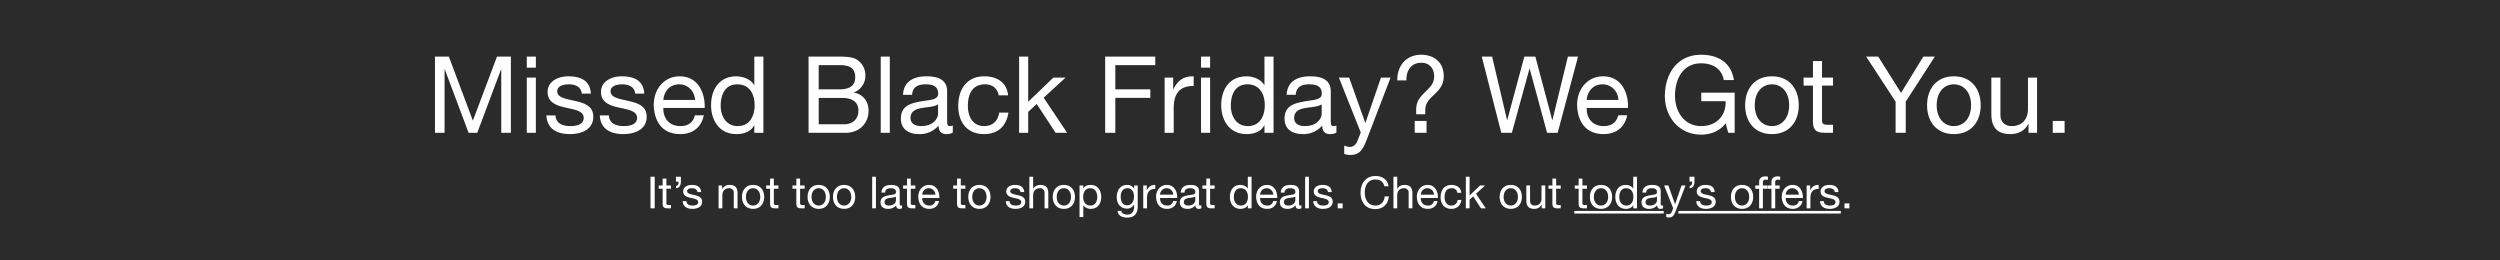
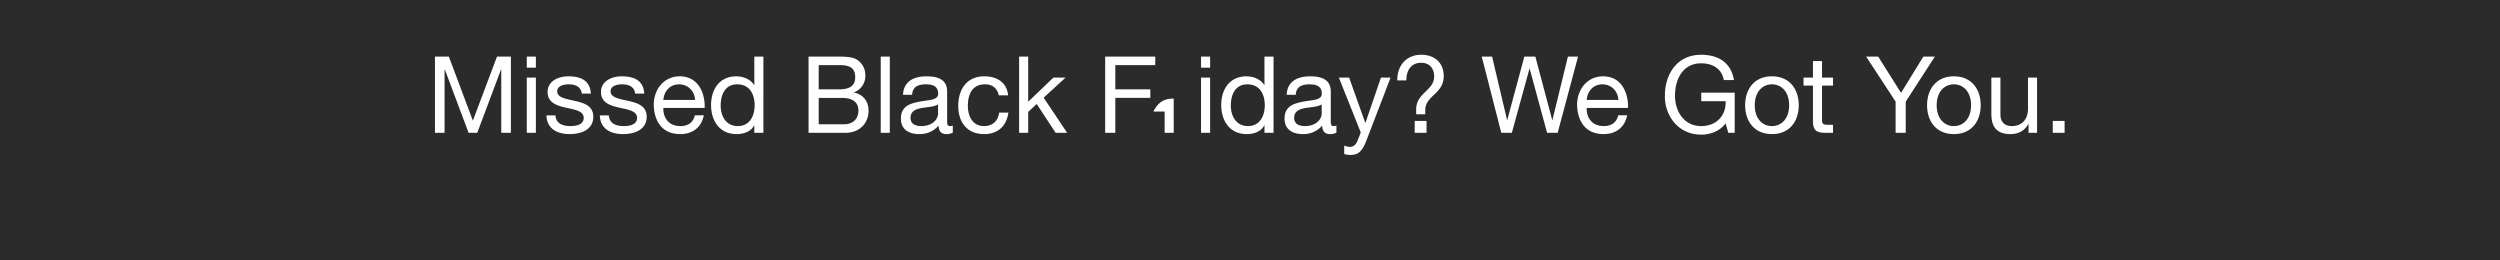
<svg xmlns="http://www.w3.org/2000/svg" width="1920" height="200" viewBox="0 0 1920 200">
  <defs>
    <style>
      .cls-1 {
        fill: #2b2b2b;
      }

      .cls-2 {
        fill: #fff;
      }
    </style>
  </defs>
  <g id="_033122_BFCMEBB_USEC_BF_DESK" data-name="033122_BFCMEBB_USEC_BF_DESK" transform="translate(0 -273)">
    <rect id="bg" class="cls-1" width="1920" height="200" transform="translate(0 273)" />
    <g id="Outline" transform="translate(187 -103)">
-       <path id="Path_3560" data-name="Path 3560" class="cls-2" d="M-625.947,0h7.38V-48.708h.164L-600.117,0h6.642l18.286-48.708h.164V0h7.38V-58.548H-578.3l-18.532,49.2-18.45-49.2h-10.66Zm70.52,0h6.97V-42.394h-6.97Zm6.97-58.548h-6.97v8.528h6.97Zm8.118,45.182c.41,10.5,8.446,14.35,17.958,14.35,8.61,0,18.04-3.28,18.04-13.366,0-8.2-6.888-10.5-13.858-12.054-6.478-1.558-13.858-2.378-13.858-7.38,0-4.264,4.838-5.412,9.02-5.412,4.592,0,9.348,1.722,9.84,7.134h6.97c-.574-10.332-8.036-13.284-17.384-13.284-7.38,0-15.826,3.526-15.826,12.054,0,8.118,6.97,10.414,13.858,11.972,6.97,1.558,13.858,2.46,13.858,7.872,0,5.33-5.9,6.314-10.25,6.314-5.74,0-11.152-1.968-11.4-8.2Zm41,0c.41,10.5,8.446,14.35,17.958,14.35,8.61,0,18.04-3.28,18.04-13.366,0-8.2-6.888-10.5-13.858-12.054-6.478-1.558-13.858-2.378-13.858-7.38,0-4.264,4.838-5.412,9.02-5.412,4.592,0,9.348,1.722,9.84,7.134h6.97c-.574-10.332-8.036-13.284-17.384-13.284-7.38,0-15.826,3.526-15.826,12.054,0,8.118,6.97,10.414,13.858,11.972,6.97,1.558,13.858,2.46,13.858,7.872,0,5.33-5.9,6.314-10.25,6.314-5.74,0-11.152-1.968-11.4-8.2Zm72.98-.082c-1.23,5.494-5.248,8.282-10.988,8.282-9.266,0-13.448-6.56-13.2-13.94h31.734C-418.4-29.356-423-43.378-438-43.378c-11.562,0-19.926,9.348-19.926,22.058.41,12.956,6.806,22.3,20.336,22.3,9.512,0,16.236-5.084,18.122-14.432Zm-24.19-11.808c.492-6.478,4.838-11.972,12.136-11.972,6.888,0,11.89,5.33,12.218,11.972Zm76.834-33.292h-6.97v21.812h-.164c-3.116-5-9.348-6.642-13.694-6.642-12.956,0-19.352,10.086-19.352,22.058s6.478,22.3,19.516,22.3c5.822,0,11.234-2.05,13.53-6.724h.164V0h6.97Zm-32.8,37.72c0-8.282,3.2-16.4,12.71-16.4,9.594,0,13.366,7.708,13.366,16.072,0,7.954-3.608,15.99-12.956,15.99C-402.415-5.166-406.515-12.874-406.515-20.828Zm75.276-5.986h17.794c6.56,0,12.71,2.132,12.71,9.758,0,6.4-4.264,10.5-10.988,10.5h-19.516ZM-339.029,0h28.29c11.644,0,17.794-8.2,17.794-16.81,0-7.216-3.936-12.628-11.152-14.1v-.164a13.525,13.525,0,0,0,8.692-13.12,13.9,13.9,0,0,0-6.888-12.218c-3.526-2.132-10.332-2.132-15.5-2.132h-21.238Zm7.79-51.988h15.58c6.724,0,12.464,1.148,12.464,9.266,0,6.15-3.608,9.348-12.464,9.348h-15.58ZM-283.6,0h6.97V-58.548h-6.97Zm44.034-14.76c0,3.854-3.772,9.594-12.956,9.594-4.264,0-8.2-1.64-8.2-6.232,0-5.166,3.936-6.806,8.528-7.626,4.674-.82,9.922-.9,12.628-2.87Zm11.316,9.184a5.984,5.984,0,0,1-2.132.41c-2.214,0-2.214-1.476-2.214-4.756V-31.734c0-9.922-8.282-11.644-15.908-11.644-9.43,0-17.548,3.69-17.958,14.186h6.97c.328-6.232,4.674-8.036,10.578-8.036,4.428,0,9.43.984,9.43,7.052,0,5.248-6.56,4.756-14.268,6.232-7.216,1.394-14.35,3.444-14.35,13.038,0,8.446,6.314,11.89,14.022,11.89a18.812,18.812,0,0,0,14.924-6.56c0,4.592,2.3,6.56,5.9,6.56a9.4,9.4,0,0,0,5-1.148Zm42.476-23.206c-.984-10.086-8.692-14.6-18.286-14.6-13.448,0-20.008,10-20.008,22.714,0,12.628,6.888,21.648,19.844,21.648,10.66,0,17.138-6.15,18.7-16.482h-7.134c-.9,6.4-4.92,10.332-11.644,10.332-8.856,0-12.382-7.708-12.382-15.5,0-8.61,3.116-16.564,13.2-16.564,5.74,0,9.43,3.116,10.5,8.446ZM-177.325,0h6.97V-16.072l6.56-6.068L-149.281,0h8.856l-18.04-26.978,16.81-15.416H-151l-19.352,18.532V-58.548h-6.97Zm66.092,0h7.79V-26.814h26.9v-6.56h-26.9V-51.988h30.668v-6.56h-38.458Zm45.674,0h6.97V-18.86C-58.589-29.6-54.489-36-43.255-36v-7.38c-7.544-.246-12.218,3.116-15.58,9.922H-59v-8.938h-6.56ZM-37.6,0h6.97V-42.394H-37.6Zm6.97-58.548H-37.6v8.528h6.97Zm48.708,0h-6.97v21.812h-.164c-3.116-5-9.348-6.642-13.694-6.642C-15.7-43.378-22.1-33.292-22.1-21.32S-15.621.984-2.583.984c5.822,0,11.234-2.05,13.53-6.724h.164V0h6.97Zm-32.8,37.72c0-8.282,3.2-16.4,12.71-16.4,9.594,0,13.366,7.708,13.366,16.072,0,7.954-3.608,15.99-12.956,15.99C-10.619-5.166-14.719-12.874-14.719-20.828ZM55.063-14.76c0,3.854-3.772,9.594-12.956,9.594-4.264,0-8.2-1.64-8.2-6.232,0-5.166,3.936-6.806,8.528-7.626,4.674-.82,9.922-.9,12.628-2.87ZM66.379-5.576a5.984,5.984,0,0,1-2.132.41c-2.214,0-2.214-1.476-2.214-4.756V-31.734c0-9.922-8.282-11.644-15.908-11.644-9.43,0-17.548,3.69-17.958,14.186h6.97c.328-6.232,4.674-8.036,10.578-8.036,4.428,0,9.43.984,9.43,7.052,0,5.248-6.56,4.756-14.268,6.232-7.216,1.394-14.35,3.444-14.35,13.038,0,8.446,6.314,11.89,14.022,11.89a18.812,18.812,0,0,0,14.924-6.56c0,4.592,2.3,6.56,5.9,6.56a9.4,9.4,0,0,0,5-1.148Zm41.574-36.818h-7.38L88.683-7.708h-.164L76.137-42.394H68.265L85.075-.246,82.205,6.97c-1.312,2.46-2.87,3.854-5.74,3.854a14.262,14.262,0,0,1-4.1-.984v6.4a13.878,13.878,0,0,0,4.838.738c6.232,0,9.1-3.034,12.3-11.316Zm12.136,2.132c-.082-7.544,3.608-13.53,11.4-13.53,5.822,0,9.512,3.608,9.922,9.594.41,6.068-3.2,9.184-6.4,12.382-3.28,3.28-7.38,6.97-7.38,13.694v3.854h6.97v-3.2c0-5.576,3.608-8.774,7.134-12.136,3.608-3.444,7.052-7.216,7.052-13.94,0-10.414-7.216-16.4-17.3-16.4-11.48,0-18.532,8.446-18.368,19.68ZM126.485,0h9.1V-9.1h-9.1Zm125.46-58.548h-7.79L232.265-9.84H232.1L219.145-58.548H210.7L197.579-9.84h-.164l-11.48-48.708h-7.954L192.987,0h8.118l13.53-49.2h.164L228.165,0h8.118Zm30.832,45.1c-1.23,5.494-5.248,8.282-10.988,8.282-9.266,0-13.448-6.56-13.2-13.94h31.734c.41-10.25-4.182-24.272-19.188-24.272-11.562,0-19.926,9.348-19.926,22.058.41,12.956,6.806,22.3,20.336,22.3,9.512,0,16.236-5.084,18.122-14.432Zm-24.19-11.808c.492-6.478,4.838-11.972,12.136-11.972,6.888,0,11.89,5.33,12.218,11.972ZM367.319,0h4.92V-30.832H346.573v6.56h18.7c.492,10.66-6.724,19.106-18.778,19.106-13.038,0-20.09-11.152-20.09-23.37,0-12.546,5.9-24.846,20.09-24.846,8.692,0,15.826,4.018,17.384,12.874h7.79c-2.214-13.694-12.382-19.434-25.174-19.434-18.532,0-27.88,14.76-27.88,31.816,0,15.252,10.414,29.52,27.88,29.52,6.888,0,14.268-2.542,18.778-8.692Zm12.956-21.156c0,12.382,7.134,22.14,20.582,22.14s20.582-9.758,20.582-22.14c0-12.464-7.134-22.222-20.582-22.222S380.275-33.62,380.275-21.156Zm7.38,0c0-10.332,5.9-16.072,13.2-16.072s13.2,5.74,13.2,16.072c0,10.25-5.9,15.99-13.2,15.99S387.655-10.906,387.655-21.156ZM439.315-55.1h-6.97v12.71h-7.216v6.15h7.216V-9.266c0,7.79,2.87,9.266,10.086,9.266h5.33V-6.15h-3.2c-4.346,0-5.248-.574-5.248-3.772V-36.244h8.446v-6.15h-8.446Zm86.674-3.444h-8.856L500-30.668l-17.548-27.88h-9.266l22.632,34.6V0h7.79V-23.944ZM520-21.156C520-8.774,527.137.984,540.585.984s20.582-9.758,20.582-22.14c0-12.464-7.134-22.222-20.582-22.222S520-33.62,520-21.156Zm7.38,0c0-10.332,5.9-16.072,13.2-16.072s13.2,5.74,13.2,16.072c0,10.25-5.9,15.99-13.2,15.99S527.383-10.906,527.383-21.156Zm77.08-21.238h-6.97V-18.45c0,7.626-4.1,13.284-12.546,13.284-5.33,0-8.61-3.362-8.61-8.528v-28.7h-6.97v27.88c0,9.1,3.444,15.5,14.6,15.5,6.068,0,10.824-2.46,13.776-7.708h.164V0h6.56ZM616.517,0h9.1V-9.1h-9.1Z" transform="translate(773 478)" />
-       <path id="Path_3559" data-name="Path 3559" class="cls-2" d="M-460.411,0h3.23V-24.276h-3.23Zm12.206-22.848h-2.89v5.27h-2.992v2.55h2.992V-3.842C-451.1-.612-449.9,0-446.913,0h2.21V-2.55h-1.326c-1.8,0-2.176-.238-2.176-1.564V-15.028h3.5v-2.55h-3.5Zm7.344,2.346h2.006c0,1.564-.442,3.3-1.972,3.3v1.7c2.618,0,3.74-2.312,3.74-5v-3.774h-3.774Zm5.168,14.96c.17,4.352,3.5,5.95,7.446,5.95,3.57,0,7.48-1.36,7.48-5.542,0-3.4-2.856-4.352-5.746-5-2.686-.646-5.746-.986-5.746-3.06,0-1.768,2.006-2.244,3.74-2.244,1.9,0,3.876.714,4.08,2.958h2.89c-.238-4.284-3.332-5.508-7.208-5.508-3.06,0-6.562,1.462-6.562,5,0,3.366,2.89,4.318,5.746,4.964,2.89.646,5.746,1.02,5.746,3.264,0,2.21-2.448,2.618-4.25,2.618-2.38,0-4.624-.816-4.726-3.4ZM-408.119,0h2.89V-9.928c0-3.162,1.7-5.508,5.2-5.508a3.312,3.312,0,0,1,3.57,3.536V0h2.89V-11.56c0-3.774-1.428-6.426-6.052-6.426a6.119,6.119,0,0,0-5.712,3.2h-.068v-2.788h-2.72Zm17.952-8.772c0,5.134,2.958,9.18,8.534,9.18s8.534-4.046,8.534-9.18c0-5.168-2.958-9.214-8.534-9.214S-390.167-13.94-390.167-8.772Zm3.06,0c0-4.284,2.448-6.664,5.474-6.664s5.474,2.38,5.474,6.664c0,4.25-2.448,6.63-5.474,6.63S-387.107-4.522-387.107-8.772Zm21.42-14.076h-2.89v5.27h-2.992v2.55h2.992V-3.842c0,3.23,1.19,3.842,4.182,3.842h2.21V-2.55h-1.326c-1.8,0-2.176-.238-2.176-1.564V-15.028h3.5v-2.55h-3.5Zm20.162,0h-2.89v5.27h-2.992v2.55h2.992V-3.842c0,3.23,1.19,3.842,4.182,3.842h2.21V-2.55h-1.326c-1.8,0-2.176-.238-2.176-1.564V-15.028h3.5v-2.55h-3.5Zm5.746,14.076c0,5.134,2.958,9.18,8.534,9.18s8.534-4.046,8.534-9.18c0-5.168-2.958-9.214-8.534-9.214S-339.779-13.94-339.779-8.772Zm3.06,0c0-4.284,2.448-6.664,5.474-6.664s5.474,2.38,5.474,6.664c0,4.25-2.448,6.63-5.474,6.63S-336.719-4.522-336.719-8.772Zm16.456,0c0,5.134,2.958,9.18,8.534,9.18s8.534-4.046,8.534-9.18c0-5.168-2.958-9.214-8.534-9.214S-320.263-13.94-320.263-8.772Zm3.06,0c0-4.284,2.448-6.664,5.474-6.664s5.474,2.38,5.474,6.664c0,4.25-2.448,6.63-5.474,6.63S-317.2-4.522-317.2-8.772ZM-290.173,0h2.89V-24.276h-2.89Zm18.258-6.12c0,1.6-1.564,3.978-5.372,3.978-1.768,0-3.4-.68-3.4-2.584,0-2.142,1.632-2.822,3.536-3.162,1.938-.34,4.114-.374,5.236-1.19Zm4.692,3.808a2.481,2.481,0,0,1-.884.17c-.918,0-.918-.612-.918-1.972v-9.044c0-4.114-3.434-4.828-6.6-4.828-3.91,0-7.276,1.53-7.446,5.882h2.89c.136-2.584,1.938-3.332,4.386-3.332,1.836,0,3.91.408,3.91,2.924,0,2.176-2.72,1.972-5.916,2.584-2.992.578-5.95,1.428-5.95,5.406,0,3.5,2.618,4.93,5.814,4.93a7.8,7.8,0,0,0,6.188-2.72c0,1.9.952,2.72,2.448,2.72a3.9,3.9,0,0,0,2.074-.476Zm6.7-20.536h-2.89v5.27h-2.992v2.55h2.992V-3.842c0,3.23,1.19,3.842,4.182,3.842h2.21V-2.55h-1.326c-1.8,0-2.176-.238-2.176-1.564V-15.028h3.5v-2.55h-3.5Zm18.836,17.272a4.236,4.236,0,0,1-4.556,3.434c-3.842,0-5.576-2.72-5.474-5.78h13.158c.17-4.25-1.734-10.064-7.956-10.064-4.794,0-8.262,3.876-8.262,9.146.17,5.372,2.822,9.248,8.432,9.248,3.944,0,6.732-2.108,7.514-5.984Zm-10.03-4.9a5.006,5.006,0,0,1,5.032-4.964,5.058,5.058,0,0,1,5.066,4.964ZM-222.1-22.848h-2.89v5.27h-2.992v2.55h2.992V-3.842c0,3.23,1.19,3.842,4.182,3.842h2.21V-2.55h-1.326c-1.8,0-2.176-.238-2.176-1.564V-15.028h3.5v-2.55h-3.5Zm5.746,14.076c0,5.134,2.958,9.18,8.534,9.18s8.534-4.046,8.534-9.18c0-5.168-2.958-9.214-8.534-9.214S-216.359-13.94-216.359-8.772Zm3.06,0c0-4.284,2.448-6.664,5.474-6.664s5.474,2.38,5.474,6.664c0,4.25-2.448,6.63-5.474,6.63S-213.3-4.522-213.3-8.772Zm25.738,3.23c.17,4.352,3.5,5.95,7.446,5.95,3.57,0,7.48-1.36,7.48-5.542,0-3.4-2.856-4.352-5.746-5-2.686-.646-5.746-.986-5.746-3.06,0-1.768,2.006-2.244,3.74-2.244,1.9,0,3.876.714,4.08,2.958h2.89c-.238-4.284-3.332-5.508-7.208-5.508-3.06,0-6.562,1.462-6.562,5,0,3.366,2.89,4.318,5.746,4.964,2.89.646,5.746,1.02,5.746,3.264,0,2.21-2.448,2.618-4.25,2.618-2.38,0-4.624-.816-4.726-3.4ZM-169.439,0h2.89V-9.928c0-3.162,1.7-5.508,5.2-5.508a3.312,3.312,0,0,1,3.57,3.536V0h2.89V-11.56c0-3.774-1.428-6.426-6.052-6.426-2.108,0-4.59.884-5.542,2.992h-.068v-9.282h-2.89Zm17.952-8.772c0,5.134,2.958,9.18,8.534,9.18s8.534-4.046,8.534-9.18c0-5.168-2.958-9.214-8.534-9.214S-151.487-13.94-151.487-8.772Zm3.06,0c0-4.284,2.448-6.664,5.474-6.664s5.474,2.38,5.474,6.664c0,4.25-2.448,6.63-5.474,6.63S-148.427-4.522-148.427-8.772Zm31.11-.17c0,3.434-1.326,6.8-5.27,6.8-3.978,0-5.542-3.2-5.542-6.664,0-3.3,1.5-6.63,5.372-6.63C-119.017-15.436-117.317-12.24-117.317-8.942Zm-13.6,15.674h2.89V-2.346h.068c1.292,2.074,3.876,2.754,5.678,2.754,5.372,0,8.024-4.182,8.024-9.146s-2.686-9.248-8.092-9.248c-2.414,0-4.658.85-5.61,2.788h-.068v-2.38h-2.89Zm36.584-9.078c-3.808,0-4.964-3.536-4.964-6.7,0-3.366,1.5-6.392,5.2-6.392,3.638,0,5,3.2,5,6.29C-89.1-5.848-90.525-2.346-94.333-2.346Zm8.092-15.232h-2.72v2.516h-.034a5.737,5.737,0,0,0-5.236-2.924c-6.086,0-8.126,5.134-8.126,9.282C-102.357-3.91-99.739.2-94.5.2a5.857,5.857,0,0,0,5.474-3.2h.068v1.156c0,3.944-1.5,6.664-5.27,6.664-1.9,0-4.42-.748-4.556-2.856h-2.89c.17,3.842,3.978,5.168,7.276,5.168,5.542,0,8.16-2.924,8.16-8.636ZM-81.991,0h2.89V-7.82c0-4.454,1.7-7.106,6.358-7.106v-3.06c-3.128-.1-5.066,1.292-6.46,4.114h-.068v-3.706h-2.72Zm22.95-5.576A4.236,4.236,0,0,1-63.6-2.142c-3.842,0-5.576-2.72-5.474-5.78h13.158c.17-4.25-1.734-10.064-7.956-10.064-4.794,0-8.262,3.876-8.262,9.146C-71.961-3.468-69.309.408-63.7.408c3.944,0,6.732-2.108,7.514-5.984Zm-10.03-4.9a5.006,5.006,0,0,1,5.032-4.964,5.058,5.058,0,0,1,5.066,4.964Zm27.03,4.352c0,1.6-1.564,3.978-5.372,3.978-1.768,0-3.4-.68-3.4-2.584,0-2.142,1.632-2.822,3.536-3.162,1.938-.34,4.114-.374,5.236-1.19Zm4.692,3.808a2.481,2.481,0,0,1-.884.17c-.918,0-.918-.612-.918-1.972v-9.044c0-4.114-3.434-4.828-6.6-4.828-3.91,0-7.276,1.53-7.446,5.882h2.89c.136-2.584,1.938-3.332,4.386-3.332,1.836,0,3.91.408,3.91,2.924,0,2.176-2.72,1.972-5.916,2.584-2.992.578-5.95,1.428-5.95,5.406,0,3.5,2.618,4.93,5.814,4.93a7.8,7.8,0,0,0,6.188-2.72c0,1.9.952,2.72,2.448,2.72a3.9,3.9,0,0,0,2.074-.476Zm6.7-20.536h-2.89v5.27h-2.992v2.55h2.992V-3.842c0,3.23,1.19,3.842,4.182,3.842h2.21V-2.55h-1.326c-1.8,0-2.176-.238-2.176-1.564V-15.028h3.5v-2.55h-3.5ZM1.207-24.276h-2.89v9.044h-.068c-1.292-2.074-3.876-2.754-5.678-2.754-5.372,0-8.024,4.182-8.024,9.146S-12.767.408-7.361.408c2.414,0,4.658-.85,5.61-2.788h.068V0h2.89Zm-13.6,15.64c0-3.434,1.326-6.8,5.27-6.8,3.978,0,5.542,3.2,5.542,6.664,0,3.3-1.5,6.63-5.372,6.63C-10.693-2.142-12.393-5.338-12.393-8.636ZM17.8-5.576a4.236,4.236,0,0,1-4.556,3.434c-3.842,0-5.576-2.72-5.474-5.78H20.927c.17-4.25-1.734-10.064-7.956-10.064-4.794,0-8.262,3.876-8.262,9.146C4.879-3.468,7.531.408,13.141.408c3.944,0,6.732-2.108,7.514-5.984Zm-10.03-4.9A5.006,5.006,0,0,1,12.8-15.436a5.058,5.058,0,0,1,5.066,4.964ZM34.8-6.12c0,1.6-1.564,3.978-5.372,3.978-1.768,0-3.4-.68-3.4-2.584,0-2.142,1.632-2.822,3.536-3.162,1.938-.34,4.114-.374,5.236-1.19Zm4.692,3.808a2.481,2.481,0,0,1-.884.17c-.918,0-.918-.612-.918-1.972v-9.044c0-4.114-3.434-4.828-6.6-4.828-3.91,0-7.276,1.53-7.446,5.882h2.89c.136-2.584,1.938-3.332,4.386-3.332,1.836,0,3.91.408,3.91,2.924,0,2.176-2.72,1.972-5.916,2.584-2.992.578-5.95,1.428-5.95,5.406,0,3.5,2.618,4.93,5.814,4.93a7.8,7.8,0,0,0,6.188-2.72c0,1.9.952,2.72,2.448,2.72a3.9,3.9,0,0,0,2.074-.476ZM42.347,0h2.89V-24.276h-2.89ZM48.6-5.542c.17,4.352,3.5,5.95,7.446,5.95,3.57,0,7.48-1.36,7.48-5.542,0-3.4-2.856-4.352-5.746-5-2.686-.646-5.746-.986-5.746-3.06,0-1.768,2.006-2.244,3.74-2.244,1.9,0,3.876.714,4.08,2.958h2.89c-.238-4.284-3.332-5.508-7.208-5.508-3.06,0-6.562,1.462-6.562,5,0,3.366,2.89,4.318,5.746,4.964,2.89.646,5.746,1.02,5.746,3.264,0,2.21-2.448,2.618-4.25,2.618-2.38,0-4.624-.816-4.726-3.4ZM67.371,0h3.774V-3.774H67.371ZM106.4-16.966c-.748-5.168-4.93-7.888-10-7.888-7.48,0-11.492,5.746-11.492,12.784C84.915-5,88.587.578,96.135.578c6.12,0,9.894-3.672,10.506-9.724h-3.23c-.306,4.012-2.754,7-7,7-5.814,0-8.262-4.624-8.262-10.166,0-5.066,2.448-9.826,8.228-9.826,3.366,0,6.12,1.734,6.8,5.168ZM110.177,0h2.89V-9.928c0-3.162,1.7-5.508,5.2-5.508a3.312,3.312,0,0,1,3.57,3.536V0h2.89V-11.56c0-3.774-1.428-6.426-6.052-6.426-2.108,0-4.59.884-5.542,2.992h-.068v-9.282h-2.89Zm31.042-5.576a4.236,4.236,0,0,1-4.556,3.434c-3.842,0-5.576-2.72-5.474-5.78h13.158c.17-4.25-1.734-10.064-7.956-10.064-4.794,0-8.262,3.876-8.262,9.146.17,5.372,2.822,9.248,8.432,9.248,3.944,0,6.732-2.108,7.514-5.984Zm-10.03-4.9a5.006,5.006,0,0,1,5.032-4.964,5.058,5.058,0,0,1,5.066,4.964Zm31.076-1.462c-.408-4.182-3.6-6.052-7.582-6.052-5.576,0-8.3,4.148-8.3,9.418,0,5.236,2.856,8.976,8.228,8.976,4.42,0,7.106-2.55,7.752-6.834h-2.958a4.545,4.545,0,0,1-4.828,4.284c-3.672,0-5.134-3.2-5.134-6.426,0-3.57,1.292-6.868,5.474-6.868a4.092,4.092,0,0,1,4.352,3.5ZM165.767,0h2.89V-6.664l2.72-2.516L177.395,0h3.672l-7.48-11.186,6.97-6.392h-3.876l-8.024,7.684V-24.276h-2.89Zm25.976-8.772c0,5.134,2.958,9.18,8.534,9.18s8.534-4.046,8.534-9.18c0-5.168-2.958-9.214-8.534-9.214S191.743-13.94,191.743-8.772Zm3.06,0c0-4.284,2.448-6.664,5.474-6.664s5.474,2.38,5.474,6.664c0,4.25-2.448,6.63-5.474,6.63S194.8-4.522,194.8-8.772Zm31.96-8.806h-2.89V-7.65c0,3.162-1.7,5.508-5.2,5.508a3.312,3.312,0,0,1-3.57-3.536v-11.9h-2.89v11.56c0,3.774,1.428,6.426,6.052,6.426a6.119,6.119,0,0,0,5.712-3.2h.068V0h2.72Zm8.364-5.27h-2.89v5.27h-2.992v2.55h2.992V-3.842c0,3.23,1.19,3.842,4.182,3.842h2.21V-2.55H237.3c-1.8,0-2.176-.238-2.176-1.564V-15.028h3.5v-2.55h-3.5Zm20.162,0H252.4v5.27h-2.992v2.55H252.4V-3.842c0,3.23,1.19,3.842,4.182,3.842h2.21V-2.55h-1.326c-1.8,0-2.176-.238-2.176-1.564V-15.028h3.5v-2.55h-3.5Zm5.746,14.076c0,5.134,2.958,9.18,8.534,9.18s8.534-4.046,8.534-9.18c0-5.168-2.958-9.214-8.534-9.214S261.035-13.94,261.035-8.772Zm3.06,0c0-4.284,2.448-6.664,5.474-6.664s5.474,2.38,5.474,6.664c0,4.25-2.448,6.63-5.474,6.63S264.1-4.522,264.1-8.772Zm33.116-15.5h-2.89v9.044h-.068c-1.292-2.074-3.876-2.754-5.678-2.754-5.372,0-8.024,4.182-8.024,9.146S283.237.408,288.643.408c2.414,0,4.658-.85,5.61-2.788h.068V0h2.89Zm-13.6,15.64c0-3.434,1.326-6.8,5.27-6.8,3.978,0,5.542,3.2,5.542,6.664,0,3.3-1.5,6.63-5.372,6.63C285.311-2.142,283.611-5.338,283.611-8.636ZM312.545-6.12c0,1.6-1.564,3.978-5.372,3.978-1.768,0-3.4-.68-3.4-2.584,0-2.142,1.632-2.822,3.536-3.162,1.938-.34,4.114-.374,5.236-1.19Zm4.692,3.808a2.481,2.481,0,0,1-.884.17c-.918,0-.918-.612-.918-1.972v-9.044c0-4.114-3.434-4.828-6.6-4.828-3.91,0-7.276,1.53-7.446,5.882h2.89c.136-2.584,1.938-3.332,4.386-3.332,1.836,0,3.91.408,3.91,2.924,0,2.176-2.72,1.972-5.916,2.584-2.992.578-5.95,1.428-5.95,5.406,0,3.5,2.618,4.93,5.814,4.93a7.8,7.8,0,0,0,6.188-2.72c0,1.9.952,2.72,2.448,2.72a3.9,3.9,0,0,0,2.074-.476Zm17.238-15.266h-3.06L326.485-3.2h-.068l-5.134-14.382h-3.264L324.989-.1,323.8,2.89a2.5,2.5,0,0,1-2.38,1.6,5.914,5.914,0,0,1-1.7-.408V6.732a5.755,5.755,0,0,0,2.006.306c2.584,0,3.774-1.258,5.1-4.692Zm3.094-2.924h2.006c0,1.564-.442,3.3-1.972,3.3v1.7c2.618,0,3.74-2.312,3.74-5v-3.774h-3.774Zm5.168,14.96c.17,4.352,3.5,5.95,7.446,5.95,3.57,0,7.48-1.36,7.48-5.542,0-3.4-2.856-4.352-5.746-5-2.686-.646-5.746-.986-5.746-3.06,0-1.768,2.006-2.244,3.74-2.244,1.9,0,3.876.714,4.08,2.958h2.89c-.238-4.284-3.332-5.508-7.208-5.508-3.06,0-6.562,1.462-6.562,5,0,3.366,2.89,4.318,5.746,4.964,2.89.646,5.746,1.02,5.746,3.264,0,2.21-2.448,2.618-4.25,2.618-2.38,0-4.624-.816-4.726-3.4Zm26.622-3.23c0,5.134,2.958,9.18,8.534,9.18s8.534-4.046,8.534-9.18c0-5.168-2.958-9.214-8.534-9.214S369.359-13.94,369.359-8.772Zm3.06,0c0-4.284,2.448-6.664,5.474-6.664s5.474,2.38,5.474,6.664c0,4.25-2.448,6.63-5.474,6.63S372.419-4.522,372.419-8.772ZM391.017,0h2.89V-15.028h3.4v-2.55h-3.4v-2.448c0-1.53.816-1.972,2.21-1.972a5.421,5.421,0,0,1,1.632.238v-2.516a7.106,7.106,0,0,0-1.87-.272c-3.162,0-4.862,1.5-4.862,4.352v2.618h-2.958v2.55h2.958Zm9.452,0h2.89V-15.028h3.4v-2.55h-3.4v-2.448c0-1.53.816-1.972,2.21-1.972a5.421,5.421,0,0,1,1.632.238v-2.516a7.106,7.106,0,0,0-1.87-.272c-3.162,0-4.862,1.5-4.862,4.352v2.618h-2.958v2.55h2.958Zm21.012-5.576a4.236,4.236,0,0,1-4.556,3.434c-3.842,0-5.576-2.72-5.474-5.78h13.158c.17-4.25-1.734-10.064-7.956-10.064-4.794,0-8.262,3.876-8.262,9.146.17,5.372,2.822,9.248,8.432,9.248,3.944,0,6.732-2.108,7.514-5.984Zm-10.03-4.9a5.006,5.006,0,0,1,5.032-4.964,5.058,5.058,0,0,1,5.066,4.964ZM427.5,0h2.89V-7.82c0-4.454,1.7-7.106,6.358-7.106v-3.06c-3.128-.1-5.066,1.292-6.46,4.114h-.068v-3.706H427.5Zm10.3-5.542c.17,4.352,3.5,5.95,7.446,5.95,3.57,0,7.48-1.36,7.48-5.542,0-3.4-2.856-4.352-5.746-5-2.686-.646-5.746-.986-5.746-3.06,0-1.768,2.006-2.244,3.74-2.244,1.9,0,3.876.714,4.08,2.958h2.89c-.238-4.284-3.332-5.508-7.208-5.508-3.06,0-6.562,1.462-6.562,5,0,3.366,2.89,4.318,5.746,4.964,2.89.646,5.746,1.02,5.746,3.264,0,2.21-2.448,2.618-4.25,2.618-2.38,0-4.624-.816-4.726-3.4ZM249.1,2h68.618V4H249.1Zm79.857,0H453.747V4H328.958ZM456.569,0h3.774V-3.774h-3.774Z" transform="translate(773 536)" />
+       <path id="Path_3560" data-name="Path 3560" class="cls-2" d="M-625.947,0h7.38V-48.708h.164L-600.117,0h6.642l18.286-48.708h.164V0h7.38V-58.548H-578.3l-18.532,49.2-18.45-49.2h-10.66Zm70.52,0h6.97V-42.394h-6.97Zm6.97-58.548h-6.97v8.528h6.97Zm8.118,45.182c.41,10.5,8.446,14.35,17.958,14.35,8.61,0,18.04-3.28,18.04-13.366,0-8.2-6.888-10.5-13.858-12.054-6.478-1.558-13.858-2.378-13.858-7.38,0-4.264,4.838-5.412,9.02-5.412,4.592,0,9.348,1.722,9.84,7.134h6.97c-.574-10.332-8.036-13.284-17.384-13.284-7.38,0-15.826,3.526-15.826,12.054,0,8.118,6.97,10.414,13.858,11.972,6.97,1.558,13.858,2.46,13.858,7.872,0,5.33-5.9,6.314-10.25,6.314-5.74,0-11.152-1.968-11.4-8.2Zm41,0c.41,10.5,8.446,14.35,17.958,14.35,8.61,0,18.04-3.28,18.04-13.366,0-8.2-6.888-10.5-13.858-12.054-6.478-1.558-13.858-2.378-13.858-7.38,0-4.264,4.838-5.412,9.02-5.412,4.592,0,9.348,1.722,9.84,7.134h6.97c-.574-10.332-8.036-13.284-17.384-13.284-7.38,0-15.826,3.526-15.826,12.054,0,8.118,6.97,10.414,13.858,11.972,6.97,1.558,13.858,2.46,13.858,7.872,0,5.33-5.9,6.314-10.25,6.314-5.74,0-11.152-1.968-11.4-8.2Zm72.98-.082c-1.23,5.494-5.248,8.282-10.988,8.282-9.266,0-13.448-6.56-13.2-13.94h31.734C-418.4-29.356-423-43.378-438-43.378c-11.562,0-19.926,9.348-19.926,22.058.41,12.956,6.806,22.3,20.336,22.3,9.512,0,16.236-5.084,18.122-14.432Zm-24.19-11.808c.492-6.478,4.838-11.972,12.136-11.972,6.888,0,11.89,5.33,12.218,11.972Zm76.834-33.292h-6.97v21.812h-.164c-3.116-5-9.348-6.642-13.694-6.642-12.956,0-19.352,10.086-19.352,22.058s6.478,22.3,19.516,22.3c5.822,0,11.234-2.05,13.53-6.724h.164V0h6.97Zm-32.8,37.72c0-8.282,3.2-16.4,12.71-16.4,9.594,0,13.366,7.708,13.366,16.072,0,7.954-3.608,15.99-12.956,15.99C-402.415-5.166-406.515-12.874-406.515-20.828Zm75.276-5.986h17.794c6.56,0,12.71,2.132,12.71,9.758,0,6.4-4.264,10.5-10.988,10.5h-19.516ZM-339.029,0h28.29c11.644,0,17.794-8.2,17.794-16.81,0-7.216-3.936-12.628-11.152-14.1v-.164a13.525,13.525,0,0,0,8.692-13.12,13.9,13.9,0,0,0-6.888-12.218c-3.526-2.132-10.332-2.132-15.5-2.132h-21.238Zm7.79-51.988h15.58c6.724,0,12.464,1.148,12.464,9.266,0,6.15-3.608,9.348-12.464,9.348h-15.58ZM-283.6,0h6.97V-58.548h-6.97Zm44.034-14.76c0,3.854-3.772,9.594-12.956,9.594-4.264,0-8.2-1.64-8.2-6.232,0-5.166,3.936-6.806,8.528-7.626,4.674-.82,9.922-.9,12.628-2.87Zm11.316,9.184a5.984,5.984,0,0,1-2.132.41c-2.214,0-2.214-1.476-2.214-4.756V-31.734c0-9.922-8.282-11.644-15.908-11.644-9.43,0-17.548,3.69-17.958,14.186h6.97c.328-6.232,4.674-8.036,10.578-8.036,4.428,0,9.43.984,9.43,7.052,0,5.248-6.56,4.756-14.268,6.232-7.216,1.394-14.35,3.444-14.35,13.038,0,8.446,6.314,11.89,14.022,11.89a18.812,18.812,0,0,0,14.924-6.56c0,4.592,2.3,6.56,5.9,6.56a9.4,9.4,0,0,0,5-1.148Zm42.476-23.206c-.984-10.086-8.692-14.6-18.286-14.6-13.448,0-20.008,10-20.008,22.714,0,12.628,6.888,21.648,19.844,21.648,10.66,0,17.138-6.15,18.7-16.482h-7.134c-.9,6.4-4.92,10.332-11.644,10.332-8.856,0-12.382-7.708-12.382-15.5,0-8.61,3.116-16.564,13.2-16.564,5.74,0,9.43,3.116,10.5,8.446ZM-177.325,0h6.97V-16.072l6.56-6.068L-149.281,0h8.856l-18.04-26.978,16.81-15.416H-151l-19.352,18.532V-58.548h-6.97Zm66.092,0h7.79V-26.814h26.9v-6.56h-26.9V-51.988h30.668v-6.56h-38.458Zm45.674,0h6.97V-18.86v-7.38c-7.544-.246-12.218,3.116-15.58,9.922H-59v-8.938h-6.56ZM-37.6,0h6.97V-42.394H-37.6Zm6.97-58.548H-37.6v8.528h6.97Zm48.708,0h-6.97v21.812h-.164c-3.116-5-9.348-6.642-13.694-6.642C-15.7-43.378-22.1-33.292-22.1-21.32S-15.621.984-2.583.984c5.822,0,11.234-2.05,13.53-6.724h.164V0h6.97Zm-32.8,37.72c0-8.282,3.2-16.4,12.71-16.4,9.594,0,13.366,7.708,13.366,16.072,0,7.954-3.608,15.99-12.956,15.99C-10.619-5.166-14.719-12.874-14.719-20.828ZM55.063-14.76c0,3.854-3.772,9.594-12.956,9.594-4.264,0-8.2-1.64-8.2-6.232,0-5.166,3.936-6.806,8.528-7.626,4.674-.82,9.922-.9,12.628-2.87ZM66.379-5.576a5.984,5.984,0,0,1-2.132.41c-2.214,0-2.214-1.476-2.214-4.756V-31.734c0-9.922-8.282-11.644-15.908-11.644-9.43,0-17.548,3.69-17.958,14.186h6.97c.328-6.232,4.674-8.036,10.578-8.036,4.428,0,9.43.984,9.43,7.052,0,5.248-6.56,4.756-14.268,6.232-7.216,1.394-14.35,3.444-14.35,13.038,0,8.446,6.314,11.89,14.022,11.89a18.812,18.812,0,0,0,14.924-6.56c0,4.592,2.3,6.56,5.9,6.56a9.4,9.4,0,0,0,5-1.148Zm41.574-36.818h-7.38L88.683-7.708h-.164L76.137-42.394H68.265L85.075-.246,82.205,6.97c-1.312,2.46-2.87,3.854-5.74,3.854a14.262,14.262,0,0,1-4.1-.984v6.4a13.878,13.878,0,0,0,4.838.738c6.232,0,9.1-3.034,12.3-11.316Zm12.136,2.132c-.082-7.544,3.608-13.53,11.4-13.53,5.822,0,9.512,3.608,9.922,9.594.41,6.068-3.2,9.184-6.4,12.382-3.28,3.28-7.38,6.97-7.38,13.694v3.854h6.97v-3.2c0-5.576,3.608-8.774,7.134-12.136,3.608-3.444,7.052-7.216,7.052-13.94,0-10.414-7.216-16.4-17.3-16.4-11.48,0-18.532,8.446-18.368,19.68ZM126.485,0h9.1V-9.1h-9.1Zm125.46-58.548h-7.79L232.265-9.84H232.1L219.145-58.548H210.7L197.579-9.84h-.164l-11.48-48.708h-7.954L192.987,0h8.118l13.53-49.2h.164L228.165,0h8.118Zm30.832,45.1c-1.23,5.494-5.248,8.282-10.988,8.282-9.266,0-13.448-6.56-13.2-13.94h31.734c.41-10.25-4.182-24.272-19.188-24.272-11.562,0-19.926,9.348-19.926,22.058.41,12.956,6.806,22.3,20.336,22.3,9.512,0,16.236-5.084,18.122-14.432Zm-24.19-11.808c.492-6.478,4.838-11.972,12.136-11.972,6.888,0,11.89,5.33,12.218,11.972ZM367.319,0h4.92V-30.832H346.573v6.56h18.7c.492,10.66-6.724,19.106-18.778,19.106-13.038,0-20.09-11.152-20.09-23.37,0-12.546,5.9-24.846,20.09-24.846,8.692,0,15.826,4.018,17.384,12.874h7.79c-2.214-13.694-12.382-19.434-25.174-19.434-18.532,0-27.88,14.76-27.88,31.816,0,15.252,10.414,29.52,27.88,29.52,6.888,0,14.268-2.542,18.778-8.692Zm12.956-21.156c0,12.382,7.134,22.14,20.582,22.14s20.582-9.758,20.582-22.14c0-12.464-7.134-22.222-20.582-22.222S380.275-33.62,380.275-21.156Zm7.38,0c0-10.332,5.9-16.072,13.2-16.072s13.2,5.74,13.2,16.072c0,10.25-5.9,15.99-13.2,15.99S387.655-10.906,387.655-21.156ZM439.315-55.1h-6.97v12.71h-7.216v6.15h7.216V-9.266c0,7.79,2.87,9.266,10.086,9.266h5.33V-6.15h-3.2c-4.346,0-5.248-.574-5.248-3.772V-36.244h8.446v-6.15h-8.446Zm86.674-3.444h-8.856L500-30.668l-17.548-27.88h-9.266l22.632,34.6V0h7.79V-23.944ZM520-21.156C520-8.774,527.137.984,540.585.984s20.582-9.758,20.582-22.14c0-12.464-7.134-22.222-20.582-22.222S520-33.62,520-21.156Zm7.38,0c0-10.332,5.9-16.072,13.2-16.072s13.2,5.74,13.2,16.072c0,10.25-5.9,15.99-13.2,15.99S527.383-10.906,527.383-21.156Zm77.08-21.238h-6.97V-18.45c0,7.626-4.1,13.284-12.546,13.284-5.33,0-8.61-3.362-8.61-8.528v-28.7h-6.97v27.88c0,9.1,3.444,15.5,14.6,15.5,6.068,0,10.824-2.46,13.776-7.708h.164V0h6.56ZM616.517,0h9.1V-9.1h-9.1Z" transform="translate(773 478)" />
    </g>
  </g>
</svg>